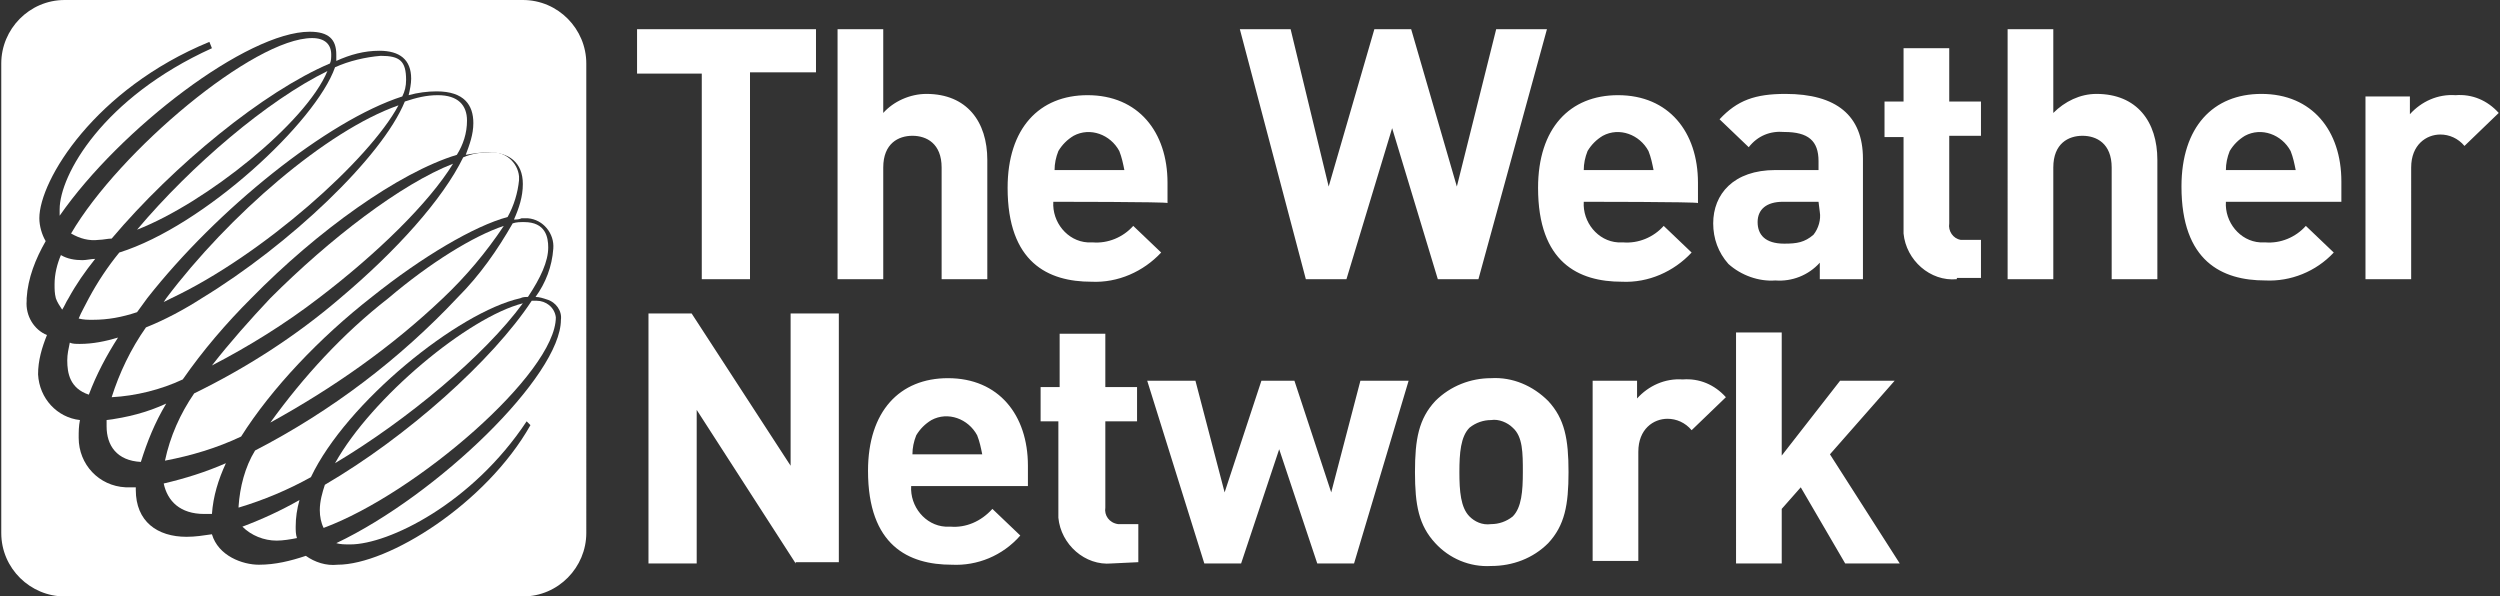
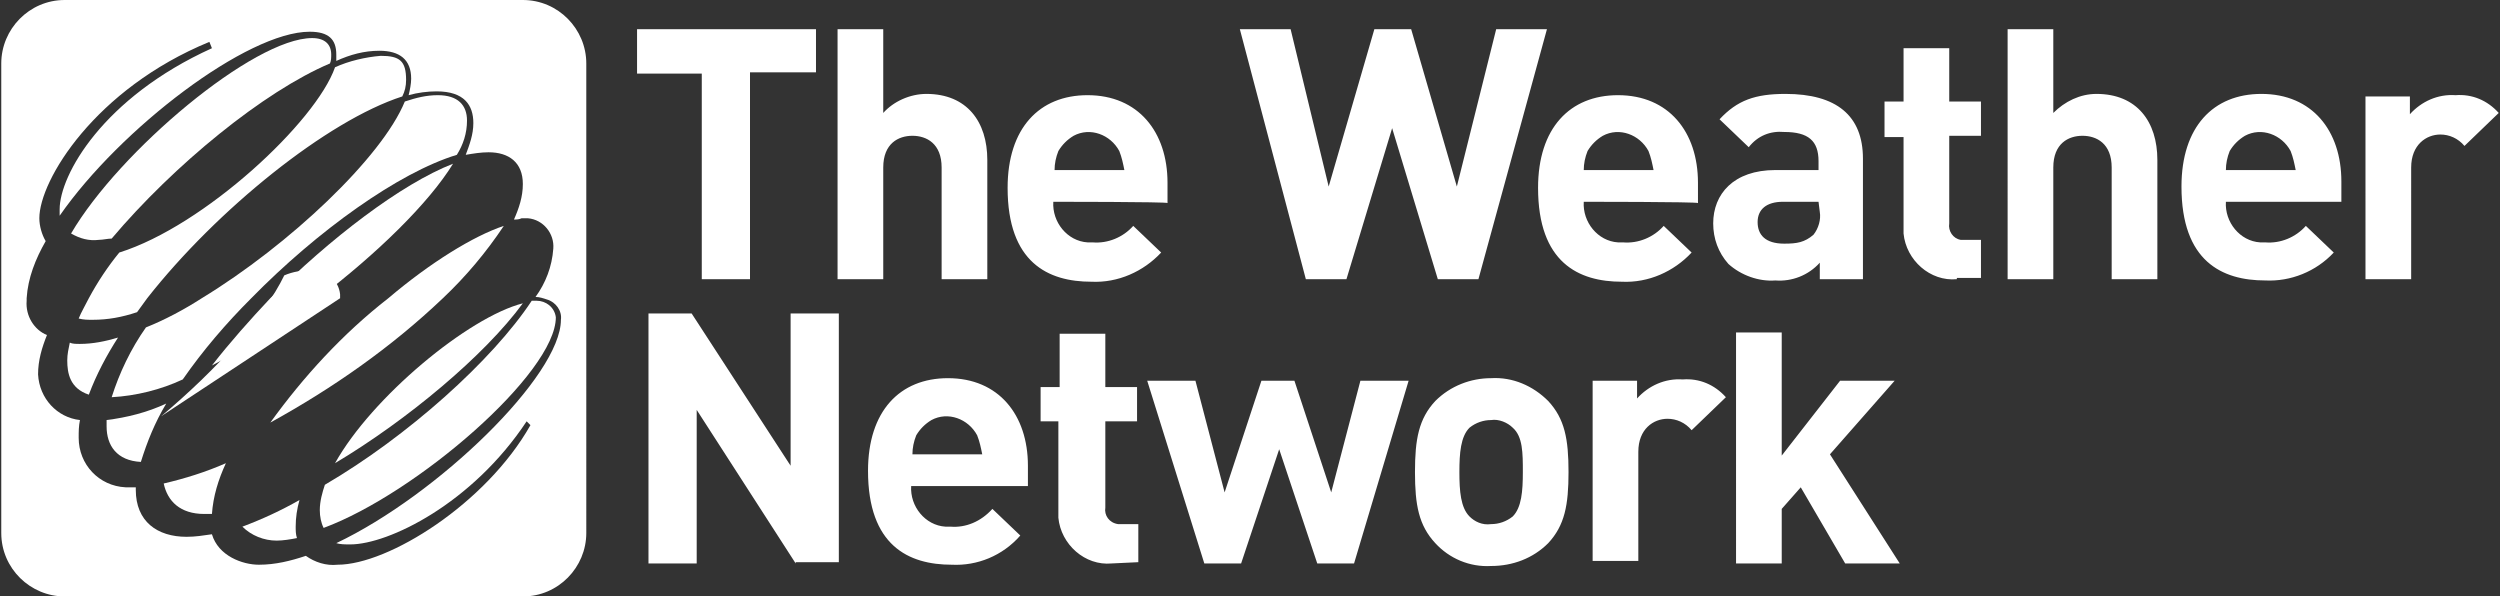
<svg xmlns="http://www.w3.org/2000/svg" id="Layer_1" viewBox="0 0 197 47">
  <rect x="0" y="0" width="197" height="47" fill="#333333" stroke="none" />
  <style>.st0{fill:#fff}</style>
  <path class="st0" d="M59.1 5.8V22h-3.8V5.8h-5.1V2.3h14.1v3.4h-5.2v.1zM74.2 22v-8.8c0-1.9-1.2-2.5-2.3-2.5s-2.3.6-2.3 2.5V22H66V2.3h3.6v6.6c.8-.9 2.1-1.5 3.4-1.5 3.2 0 4.8 2.2 4.8 5.2V22h-3.6zm8.8-6.1c-.1 1.6 1.1 3.1 2.7 3.2h.4c1.2.1 2.4-.4 3.2-1.3l2.2 2.1c-1.4 1.5-3.4 2.4-5.5 2.3-3.4 0-6.6-1.5-6.6-7.4 0-4.7 2.5-7.3 6.3-7.3 4 0 6.3 2.9 6.3 6.9V16c0-.1-9-.1-9-.1zm5.2-4c-.7-1.3-2.3-1.9-3.6-1.2-.5.3-.9.7-1.2 1.2-.2.5-.3 1-.3 1.5h5.5c-.1-.5-.2-1-.4-1.5zM116.5 22h-3.2l-3.6-11.9-3.6 11.9h-3.2L97.7 2.3h4l3 12.4 3.6-12.4h2.9l3.6 12.4 3.1-12.4h4L116.5 22zm8.3-6.1c-.1 1.6 1.1 3.1 2.7 3.2h.4c1.2.1 2.4-.4 3.2-1.3l2.2 2.1c-1.4 1.5-3.4 2.4-5.5 2.3-3.4 0-6.6-1.5-6.6-7.4 0-4.7 2.5-7.3 6.3-7.3 4 0 6.3 2.9 6.3 6.9V16c-.1-.1-9-.1-9-.1zm5.1-4c-.7-1.3-2.3-1.9-3.6-1.2-.5.3-.9.7-1.2 1.2-.2.5-.3 1-.3 1.5h5.5c-.1-.5-.2-1-.4-1.5zM143.4 22v-1.3c-.9 1-2.2 1.5-3.5 1.4-1.3.1-2.7-.4-3.7-1.3-.8-.9-1.2-2-1.2-3.2 0-2.3 1.6-4.2 4.9-4.2h3.4v-.7c0-1.6-.8-2.3-2.7-2.3-1.1-.1-2.1.3-2.8 1.2l-2.3-2.2c1.4-1.5 2.8-2 5.2-2 4 0 6.1 1.7 6.1 5.1V22h-3.4zm-.1-6.1h-2.8c-1.3 0-2 .6-2 1.6s.6 1.7 2.1 1.7c1 0 1.6-.1 2.3-.7.4-.5.6-1.2.5-1.8l-.1-.8zm10.9 6.1c-2.1.2-4-1.5-4.2-3.6v-7.6h-1.5V8h1.5V3.8h3.6V8h2.5v2.7h-2.5v6.9c-.1.6.3 1.2.9 1.3h1.6v3h-1.9v.1zM62.7 44.4l-7.8-12.1v12.1h-3.8V24.7h3.4l7.8 12v-12h3.8v19.6h-3.4v.1zm9.1-6.1c-.1 1.6 1.1 3.1 2.7 3.2h.4c1.2.1 2.4-.4 3.3-1.4l2.2 2.1C79 43.8 77 44.6 75 44.5c-3.4 0-6.6-1.5-6.6-7.4 0-4.7 2.5-7.3 6.3-7.3 4 0 6.3 2.9 6.3 6.9v1.6h-9.2zm5.2-4c-.7-1.3-2.3-1.9-3.6-1.2-.5.3-.9.7-1.2 1.2-.2.5-.3 1-.3 1.5h5.5c-.1-.5-.2-1-.4-1.5zm10.6 10.1c-2.1.2-4-1.5-4.2-3.6v-7.6H82v-2.7h1.5v-4.2h3.6v4.2h2.5v2.7h-2.5V40c-.1.6.3 1.2 1 1.3h1.6v3l-2.1.1zm19.1 0h-2.9l-3-9-3 9h-2.9L90.4 30h3.8l2.3 8.8 2.9-8.8h2.6l2.9 8.8 2.3-8.8h3.8l-4.3 14.4zm15.3-1.6c-1.2 1.2-2.8 1.8-4.5 1.8-1.7.1-3.3-.6-4.4-1.8-1.3-1.4-1.6-3-1.6-5.6 0-2.6.3-4.2 1.6-5.6 1.2-1.2 2.8-1.8 4.4-1.8 1.7-.1 3.3.6 4.5 1.8 1.3 1.4 1.6 3 1.6 5.6 0 2.6-.3 4.2-1.6 5.6zm-2.8-9.1c-.4-.4-1.1-.7-1.7-.6-.6 0-1.2.2-1.7.6-.7.7-.8 2-.8 3.5s.1 2.8.8 3.5c.4.4 1 .7 1.7.6.6 0 1.2-.2 1.7-.6.7-.7.8-2 .8-3.5s0-2.8-.8-3.5zm26.2 10.7l-3.5-6-1.5 1.7v4.3h-3.6V26.2h3.6v9.7L145 30h4.3l-5.1 5.8 5.5 8.6h-4.3zm-12.1-10.5c-.5-.6-1.2-.9-1.9-.9-1.1 0-2.3.8-2.3 2.6v8.6h-3.6V30h3.5v1.4c.9-1 2.2-1.6 3.6-1.5 1.3-.1 2.5.4 3.4 1.4l-2.7 2.6zM166.4 22v-8.8c0-1.9-1.2-2.5-2.3-2.5s-2.3.6-2.3 2.5V22h-3.6V2.3h3.6v6.6c.9-.9 2.1-1.5 3.4-1.5 3.2 0 4.8 2.2 4.8 5.2V22h-3.6zm9-6.1c-.1 1.6 1.1 3.1 2.7 3.2h.4c1.2.1 2.4-.4 3.2-1.3l2.2 2.1c-1.4 1.5-3.4 2.3-5.4 2.2-3.4 0-6.6-1.5-6.6-7.4 0-4.7 2.5-7.3 6.3-7.3 4 0 6.3 2.9 6.3 6.9v1.6h-9.1zm5.1-4c-.7-1.3-2.3-1.9-3.6-1.2-.5.3-.9.7-1.2 1.2-.2.5-.3 1-.3 1.5h5.5c-.1-.5-.2-1-.4-1.5zm13.7-.4c-.5-.6-1.2-.9-1.9-.9-1.1 0-2.3.8-2.3 2.6V22h-3.6V7.6h3.5V9c.9-1 2.2-1.6 3.6-1.5 1.3-.1 2.5.4 3.4 1.4l-2.7 2.6zM9.4 19.9C8.5 21 7.7 22.2 7 23.5c-.3.6-.6 1.1-.8 1.6.4.1.7.1 1.1.1 1.2 0 2.3-.2 3.5-.6.3-.4.5-.7.8-1.1 5.5-7 14.2-14 20.1-15.9.2-.4.3-.8.3-1.3 0-1.5-.5-1.9-2-1.9-1.2.1-2.5.4-3.6.9-1.5 4.3-10.3 12.5-17 14.6z" />
-   <path class="st0" d="M25.8 5.6c-4.7 2.3-10.7 7.4-15 12.5 5.4-2.1 13.3-8.4 15-12.5zm5.6 2.7c-5.7 2-13.4 8.7-18.3 15.2l-.2.3.6-.3c7.2-3.4 15.6-10.9 17.9-15.2zM7.5 20.4c-.3 0-.7.1-1 .1-.6 0-1.2-.1-1.7-.4-.3.7-.5 1.5-.5 2.3 0 .4 0 .7.1 1.1.1.3.3.6.5.9.2-.3.3-.6.5-.9.6-1.1 1.3-2.1 2.1-3.1z" />
  <path class="st0" d="M8.8 18.8C13.7 13 20.8 7.2 26 5c.1-.2.1-.5.1-.7 0-.8-.5-1.3-1.5-1.3-4.6 0-15.2 8.9-19 15.4.7.4 1.4.6 2.2.5.3 0 .7-.1 1-.1zm7.1 4.7c-1.4.9-2.9 1.7-4.4 2.3-1.2 1.7-2.1 3.6-2.7 5.5 1.9-.1 3.9-.6 5.6-1.4 1.6-2.3 3.4-4.4 5.4-6.4C25 18.2 31.4 13.6 36 12.2c.5-.8.8-1.7.8-2.7 0-1.2-.7-2-2.3-2-.9 0-1.7.2-2.6.5-1.8 4.4-9.1 11.3-16 15.5zm5.4 9.8c4.9-2.7 9.5-5.9 13.6-9.8 1.8-1.7 3.4-3.6 4.8-5.7-2.4.8-5.8 2.9-9.1 5.7-3.6 2.8-6.7 6.2-9.3 9.8z" />
-   <path class="st0" d="M26.8 23.5c-3.5 3-7.4 5.5-11.5 7.5-1.1 1.6-1.9 3.4-2.3 5.3 2.1-.4 4.1-1 6-1.9 2.4-3.8 6.2-7.8 10.3-11 4-3.2 8.1-5.6 10.7-6.3.5-.9.8-1.9.9-2.9v-.3c-.1-1.1-1.1-2-2.3-1.9-.7 0-1.4.1-2.1.4-1.6 3.3-5.3 7.4-9.7 11.1z" />
+   <path class="st0" d="M26.8 23.5v-.3c-.1-1.1-1.1-2-2.3-1.9-.7 0-1.4.1-2.1.4-1.6 3.3-5.3 7.4-9.7 11.1z" />
  <path class="st0" d="M35.7 12.9c-4.1 1.6-9.7 5.9-14.4 10.6-1.6 1.7-3.2 3.5-4.6 5.3 2.9-1.5 5.8-3.3 8.4-5.3 4.6-3.5 8.7-7.5 10.6-10.6zM16.1 40.5h.6c.1-1.4.5-2.7 1.1-4-1.6.7-3.2 1.2-4.9 1.6.3 1.4 1.3 2.4 3.2 2.4zM43.8 25c-.1-.8-.8-1.3-1.5-1.3h-.4c-3.1 4.7-9.8 10.7-16.3 14.5-.2.6-.4 1.3-.4 2 0 .5.1 1 .3 1.4 7.3-2.7 18.3-12.2 18.3-16.6z" />
  <path class="st0" d="M41.2 0H5.1c-2.8 0-5 2.3-5 5v37c0 2.8 2.3 5 5 5h36.1c2.8 0 5-2.3 5-5V5c0-2.7-2.2-5-5-5zM27.6 42.9c3 0 9.6-3.2 13.9-9.7l.3.3c-3.5 6.2-11.2 11-15.2 11-.9.1-1.8-.2-2.5-.7-1.2.4-2.4.7-3.7.7-1.3 0-3.2-.7-3.7-2.4-.7.1-1.3.2-2 .2-2.3 0-4-1.2-4-3.7v-.2H9.9c-2.1-.1-3.7-1.8-3.7-3.9 0-.5 0-.9.1-1.4-1.8-.2-3.2-1.7-3.3-3.6 0-1.1.3-2.1.7-3.1-1-.4-1.7-1.5-1.6-2.7v-.2c.1-1.6.7-3.1 1.5-4.5-.3-.5-.5-1.2-.5-1.8 0-3 4.4-10.2 13.4-13.9l.2.5c-8.6 3.9-12 10-12 12.7v.5C9.5 10.1 19.5 2.5 24.4 2.5c1.5 0 2.1.6 2.1 1.8v.5c1.1-.5 2.2-.8 3.4-.8 1.6 0 2.5.7 2.5 2.2 0 .4-.1.9-.2 1.3.7-.2 1.5-.3 2.2-.3 2.2 0 2.9 1.1 2.9 2.5 0 .9-.3 1.7-.6 2.5.6-.1 1.2-.2 1.8-.2 1.6 0 2.7.8 2.7 2.5 0 1-.3 1.9-.7 2.8.2 0 .4 0 .6-.1h.5c1.2.1 2.1 1.2 2 2.4-.1 1.4-.6 2.7-1.4 3.8.3 0 .6.1.9.2.7.2 1.2.9 1.1 1.6 0 4.4-9.7 13.8-17.7 17.6.3.1.7.1 1.1.1z" />
  <path class="st0" d="M26.4 36.5c5.7-3.4 11.8-8.5 14.8-12.6-4.3 1.1-11.9 7.4-14.8 12.6zm-18-3.4v.5c0 1.5.8 2.7 2.7 2.8.5-1.6 1.1-3.1 2-4.6-1.5.7-3.1 1.1-4.7 1.3zm-2.1-6c-.3 0-.6 0-.8-.1-.1.5-.2.9-.2 1.4 0 1 .2 2.2 1.7 2.7.6-1.6 1.4-3.1 2.3-4.5-1 .3-2 .5-3 .5zm12.8 14.4c.7.7 1.7 1.1 2.7 1.1.5 0 1.1-.1 1.6-.2-.1-.3-.1-.6-.1-.9 0-.7.1-1.4.3-2.1-1.4.8-2.9 1.5-4.5 2.1z" />
-   <path class="st0" d="M41 23.5c.2-.1.4-.1.6-.1 1-1.5 1.6-2.8 1.6-3.9 0-.8-.2-2-1.9-2-.3 0-.6 0-.9.1-1.2 2.1-2.6 4.1-4.3 5.8-4.6 4.9-10 9-16 12.1-.8 1.3-1.2 2.9-1.3 4.4v.1c2-.6 3.9-1.4 5.7-2.4 2.8-5.9 11.6-13 16.5-14.1z" />
</svg>